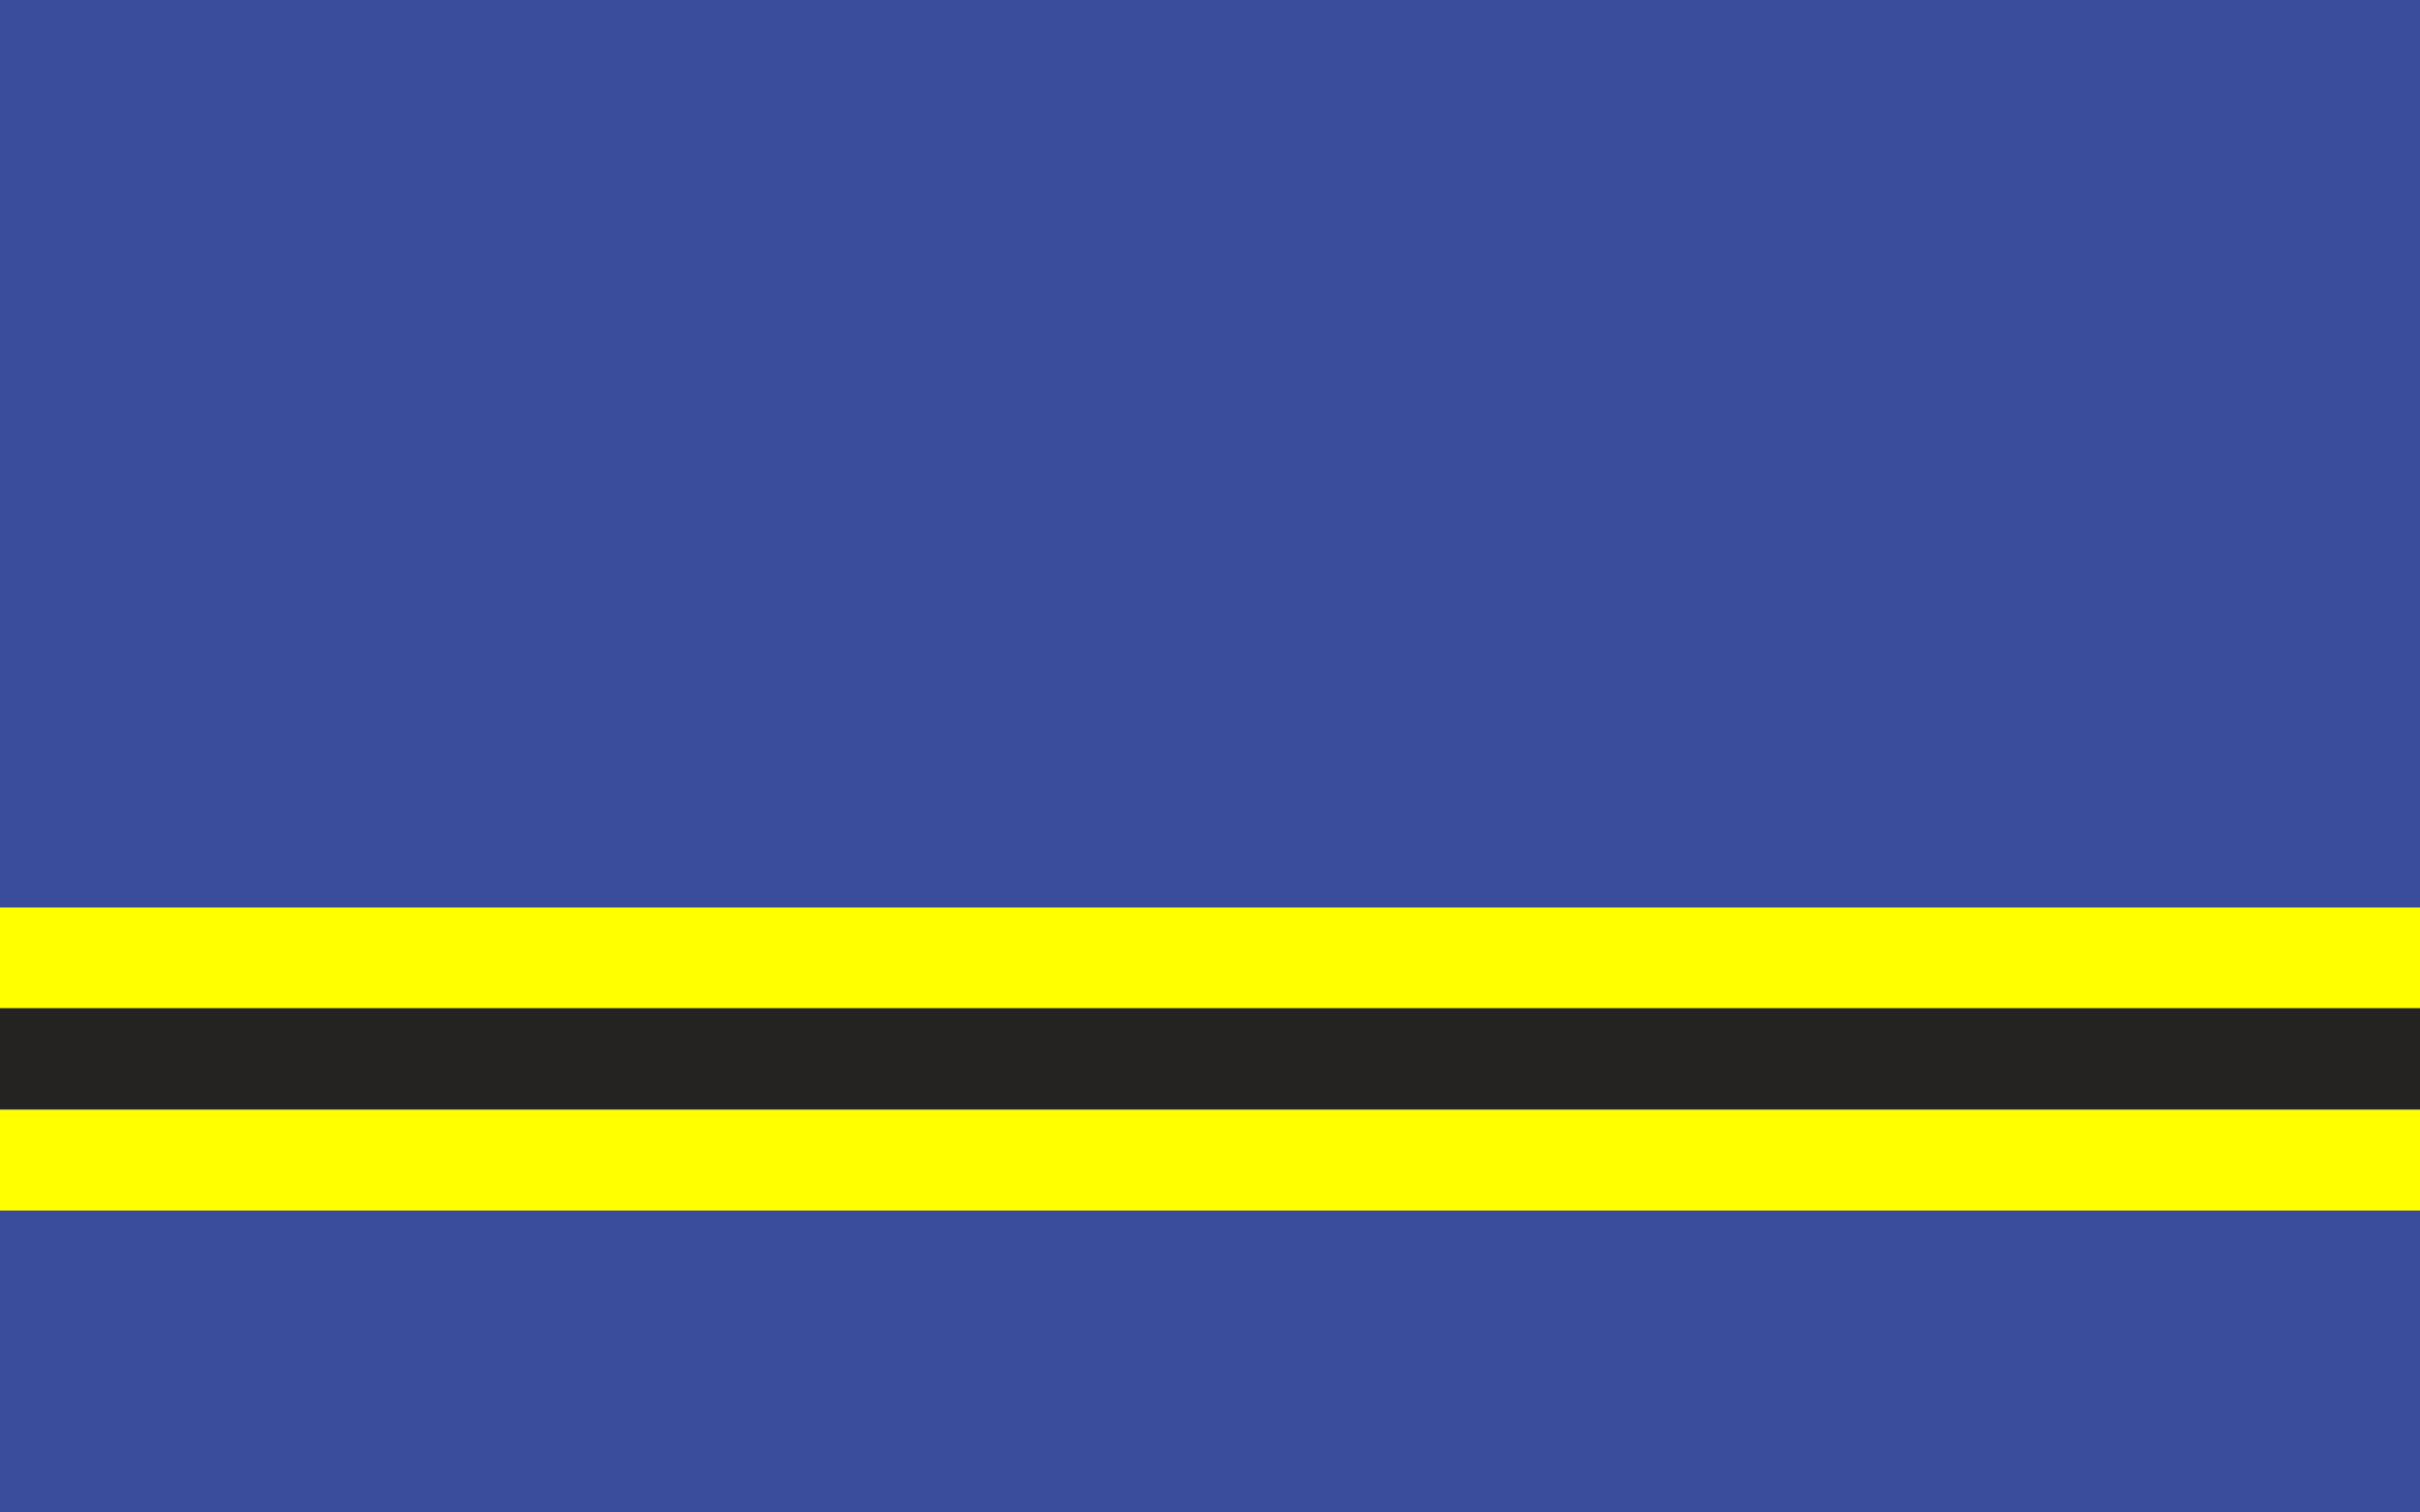
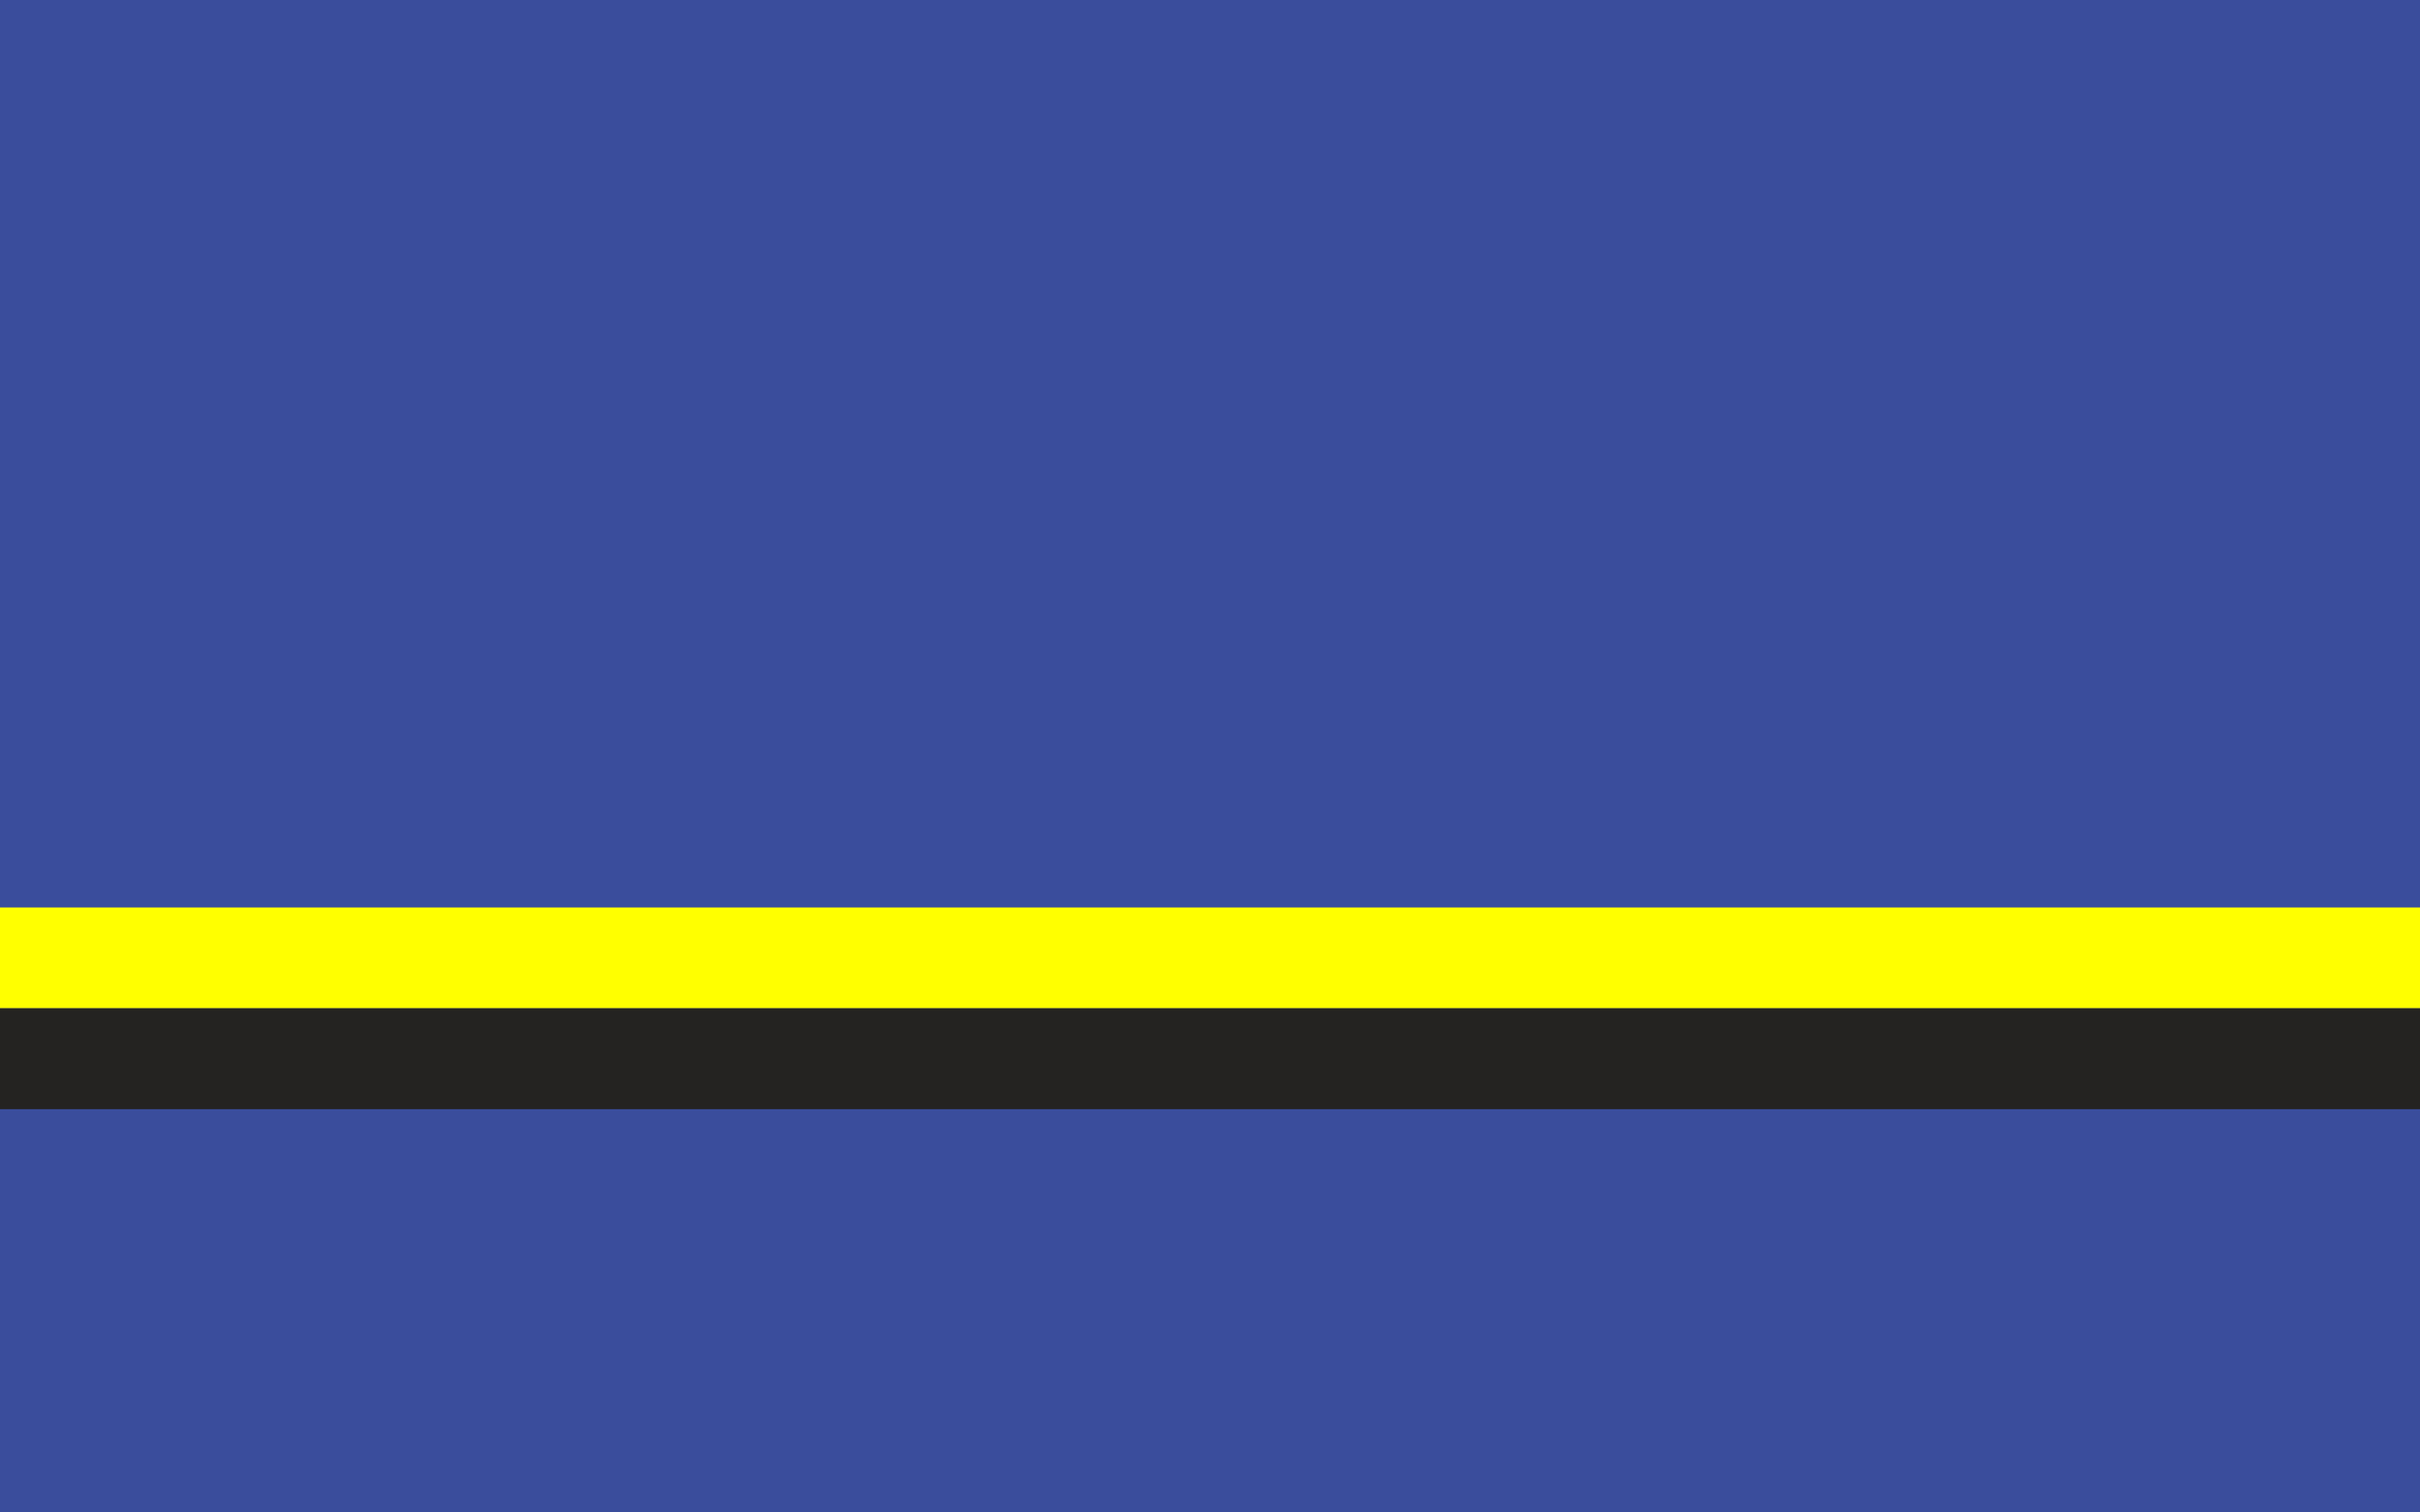
<svg xmlns="http://www.w3.org/2000/svg" xmlns:ns1="http://sodipodi.sourceforge.net/DTD/sodipodi-0.dtd" xmlns:ns2="http://www.inkscape.org/namespaces/inkscape" version="1.0" width="960" height="600" id="svg2" ns1:docname="POL_Władysławowo_flag.svg" ns2:version="1.0.1 (3bc2e813f5, 2020-09-07)">
  <ns1:namedview pagecolor="#ffffff" bordercolor="#666666" borderopacity="1" objecttolerance="10" gridtolerance="10" guidetolerance="10" ns2:pageopacity="0" ns2:pageshadow="2" ns2:window-width="1920" ns2:window-height="1001" id="namedview10" showgrid="false" ns2:zoom="0.68305684" ns2:cx="288.38089" ns2:cy="325.12039" ns2:window-x="-9" ns2:window-y="-9" ns2:window-maximized="1" ns2:current-layer="svg2" />
  <defs id="defs4" />
  <g id="layer1" transform="matrix(1,0,0,1,0.259,0)">
    <rect width="960" height="600" x="-0.259" y="0" style="fill:#3a4d9c;fill-opacity:1;stroke:none;stroke-width:1.4;stroke-linecap:butt;stroke-miterlimit:4;stroke-dasharray:none;stroke-dashoffset:0" id="rect2170" />
    <g id="g3149">
      <rect width="960.259" height="40" x="-0.259" y="360" style="fill:#ffff00;fill-opacity:1;stroke:none;stroke-width:0.886;stroke-linecap:butt;stroke-miterlimit:4;stroke-dasharray:none;stroke-dashoffset:0" id="rect3143" />
-       <rect width="960.259" height="40" x="-0.259" y="440.217" style="fill:#ffff00;fill-opacity:1;stroke:none;stroke-width:1.41;stroke-linecap:butt;stroke-miterlimit:4;stroke-dasharray:none;stroke-dashoffset:0" id="rect3145" />
    </g>
    <rect width="960.259" height="40" x="-0.259" y="400" style="fill:#242321;fill-opacity:1;stroke:none;stroke-width:1.396;stroke-linecap:butt;stroke-miterlimit:4;stroke-dasharray:none;stroke-dashoffset:0" id="rect3147" />
  </g>
</svg>